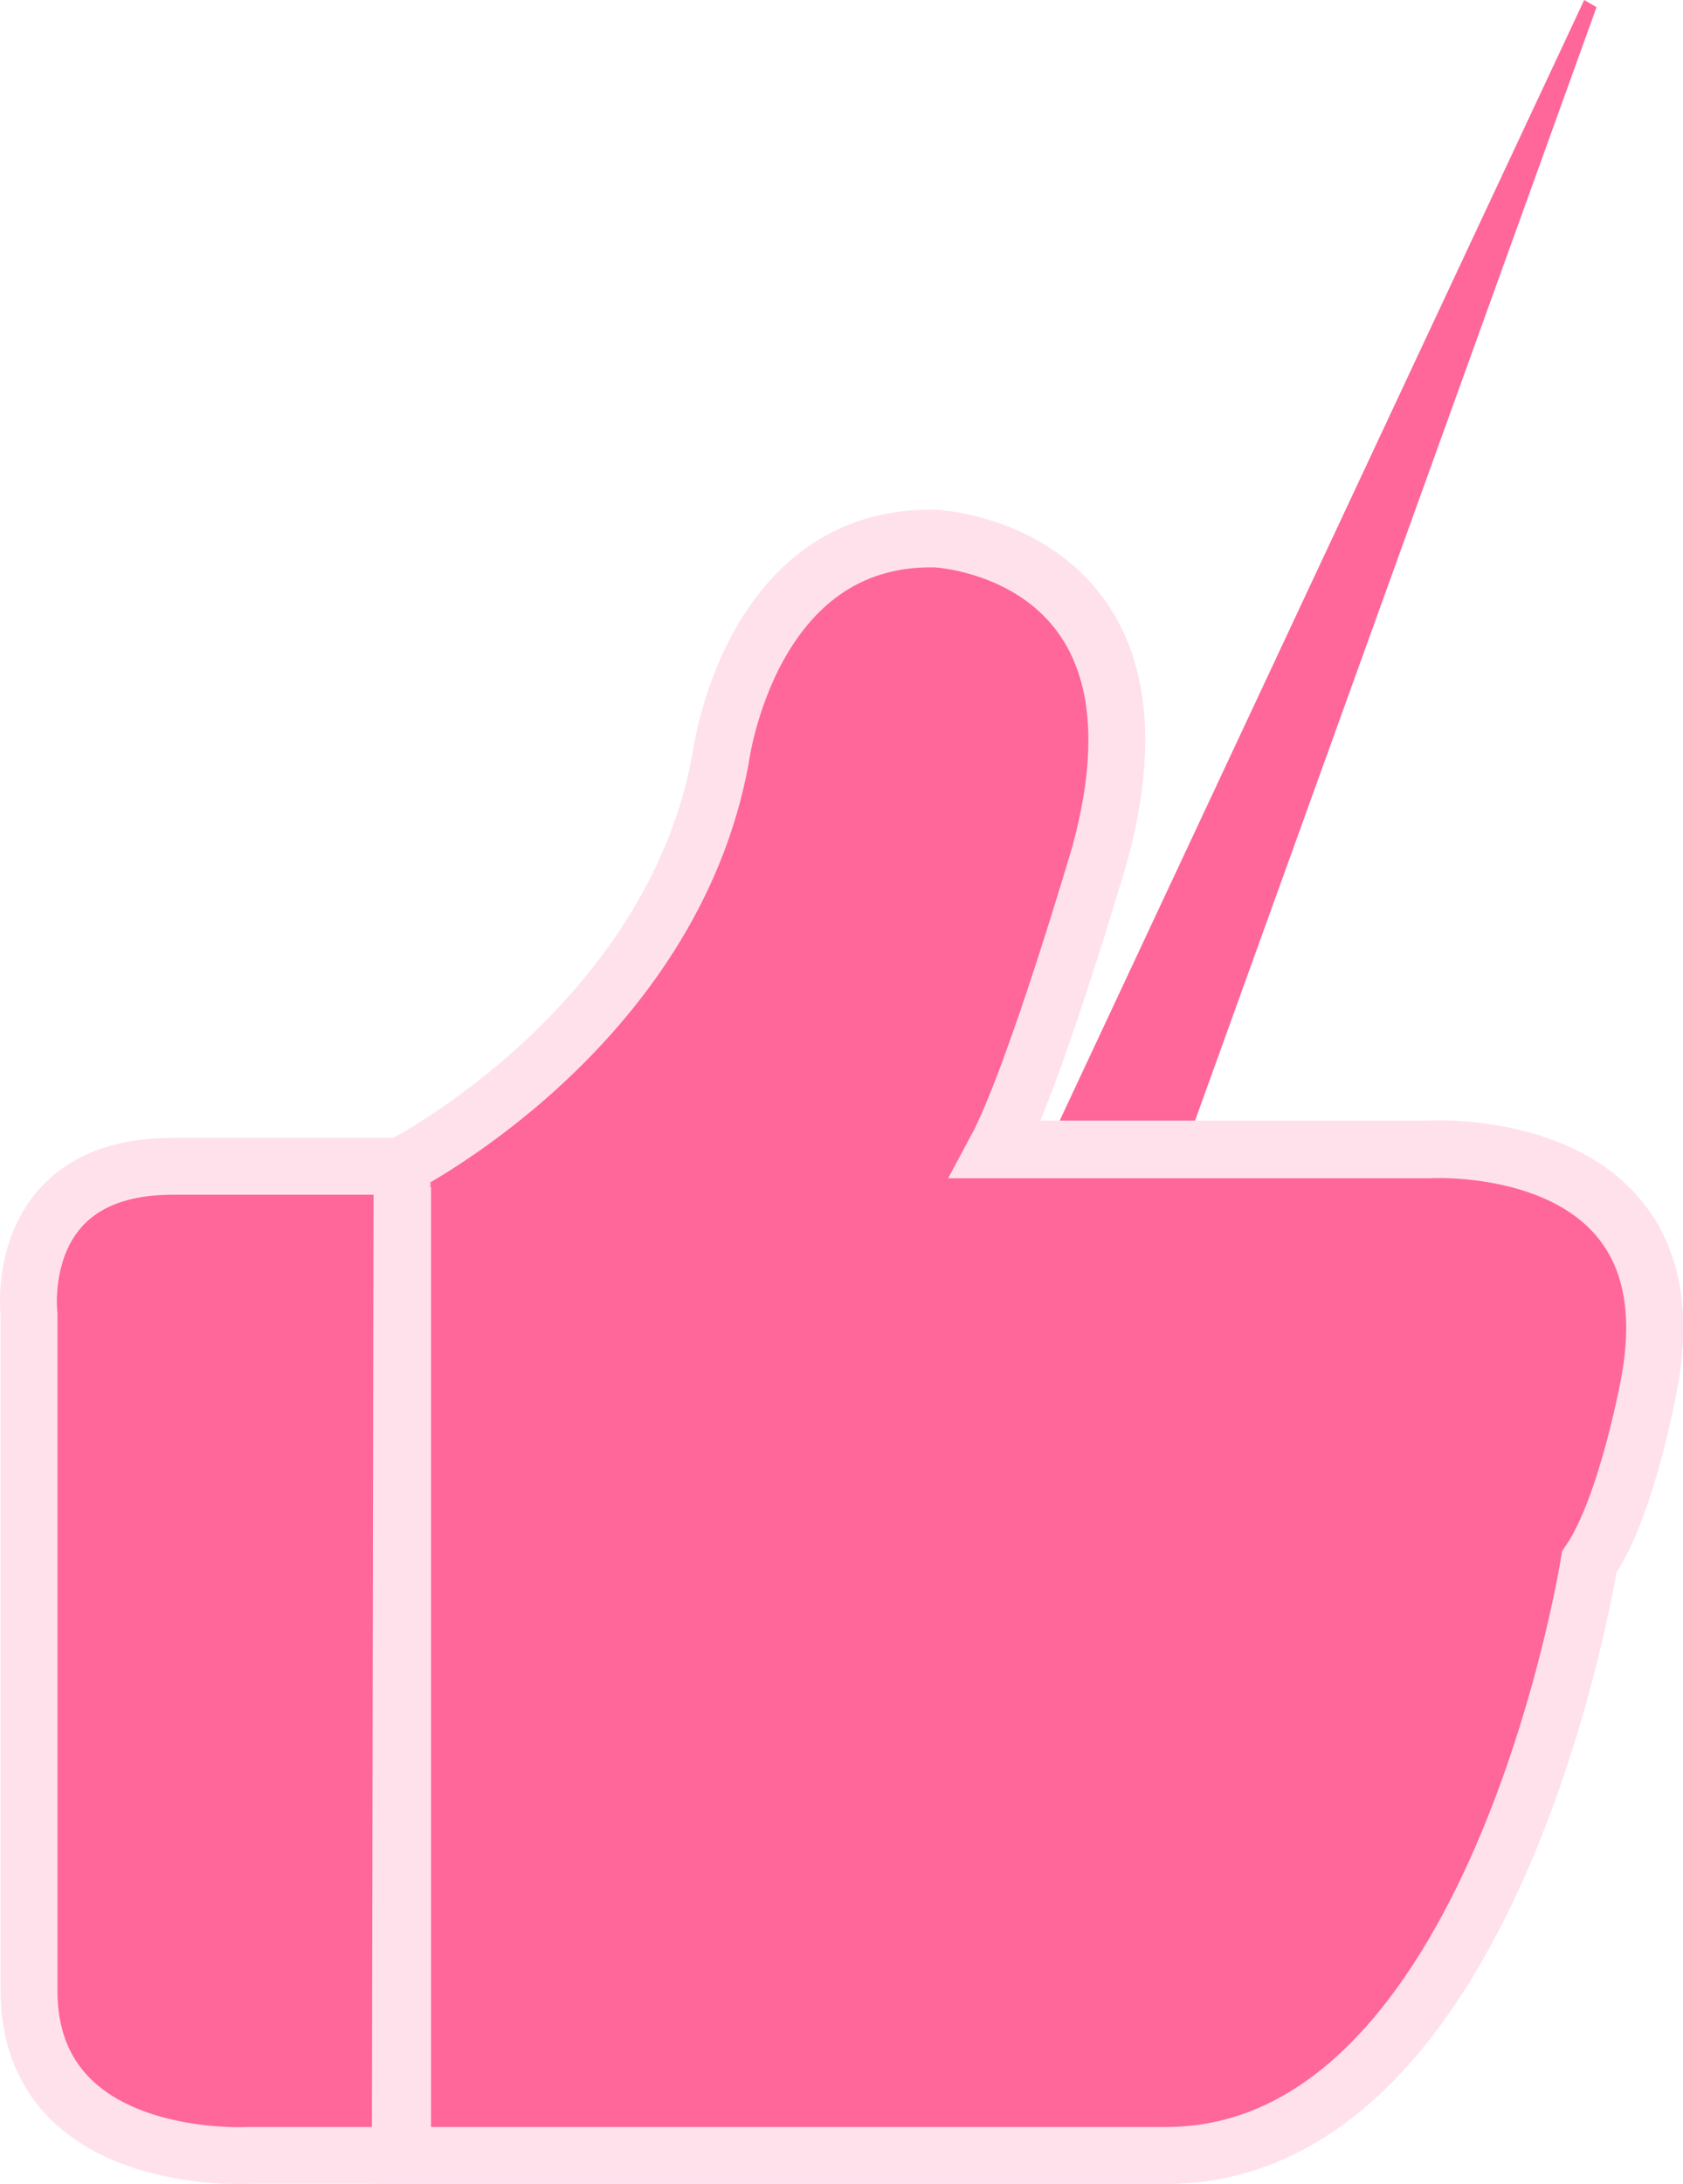
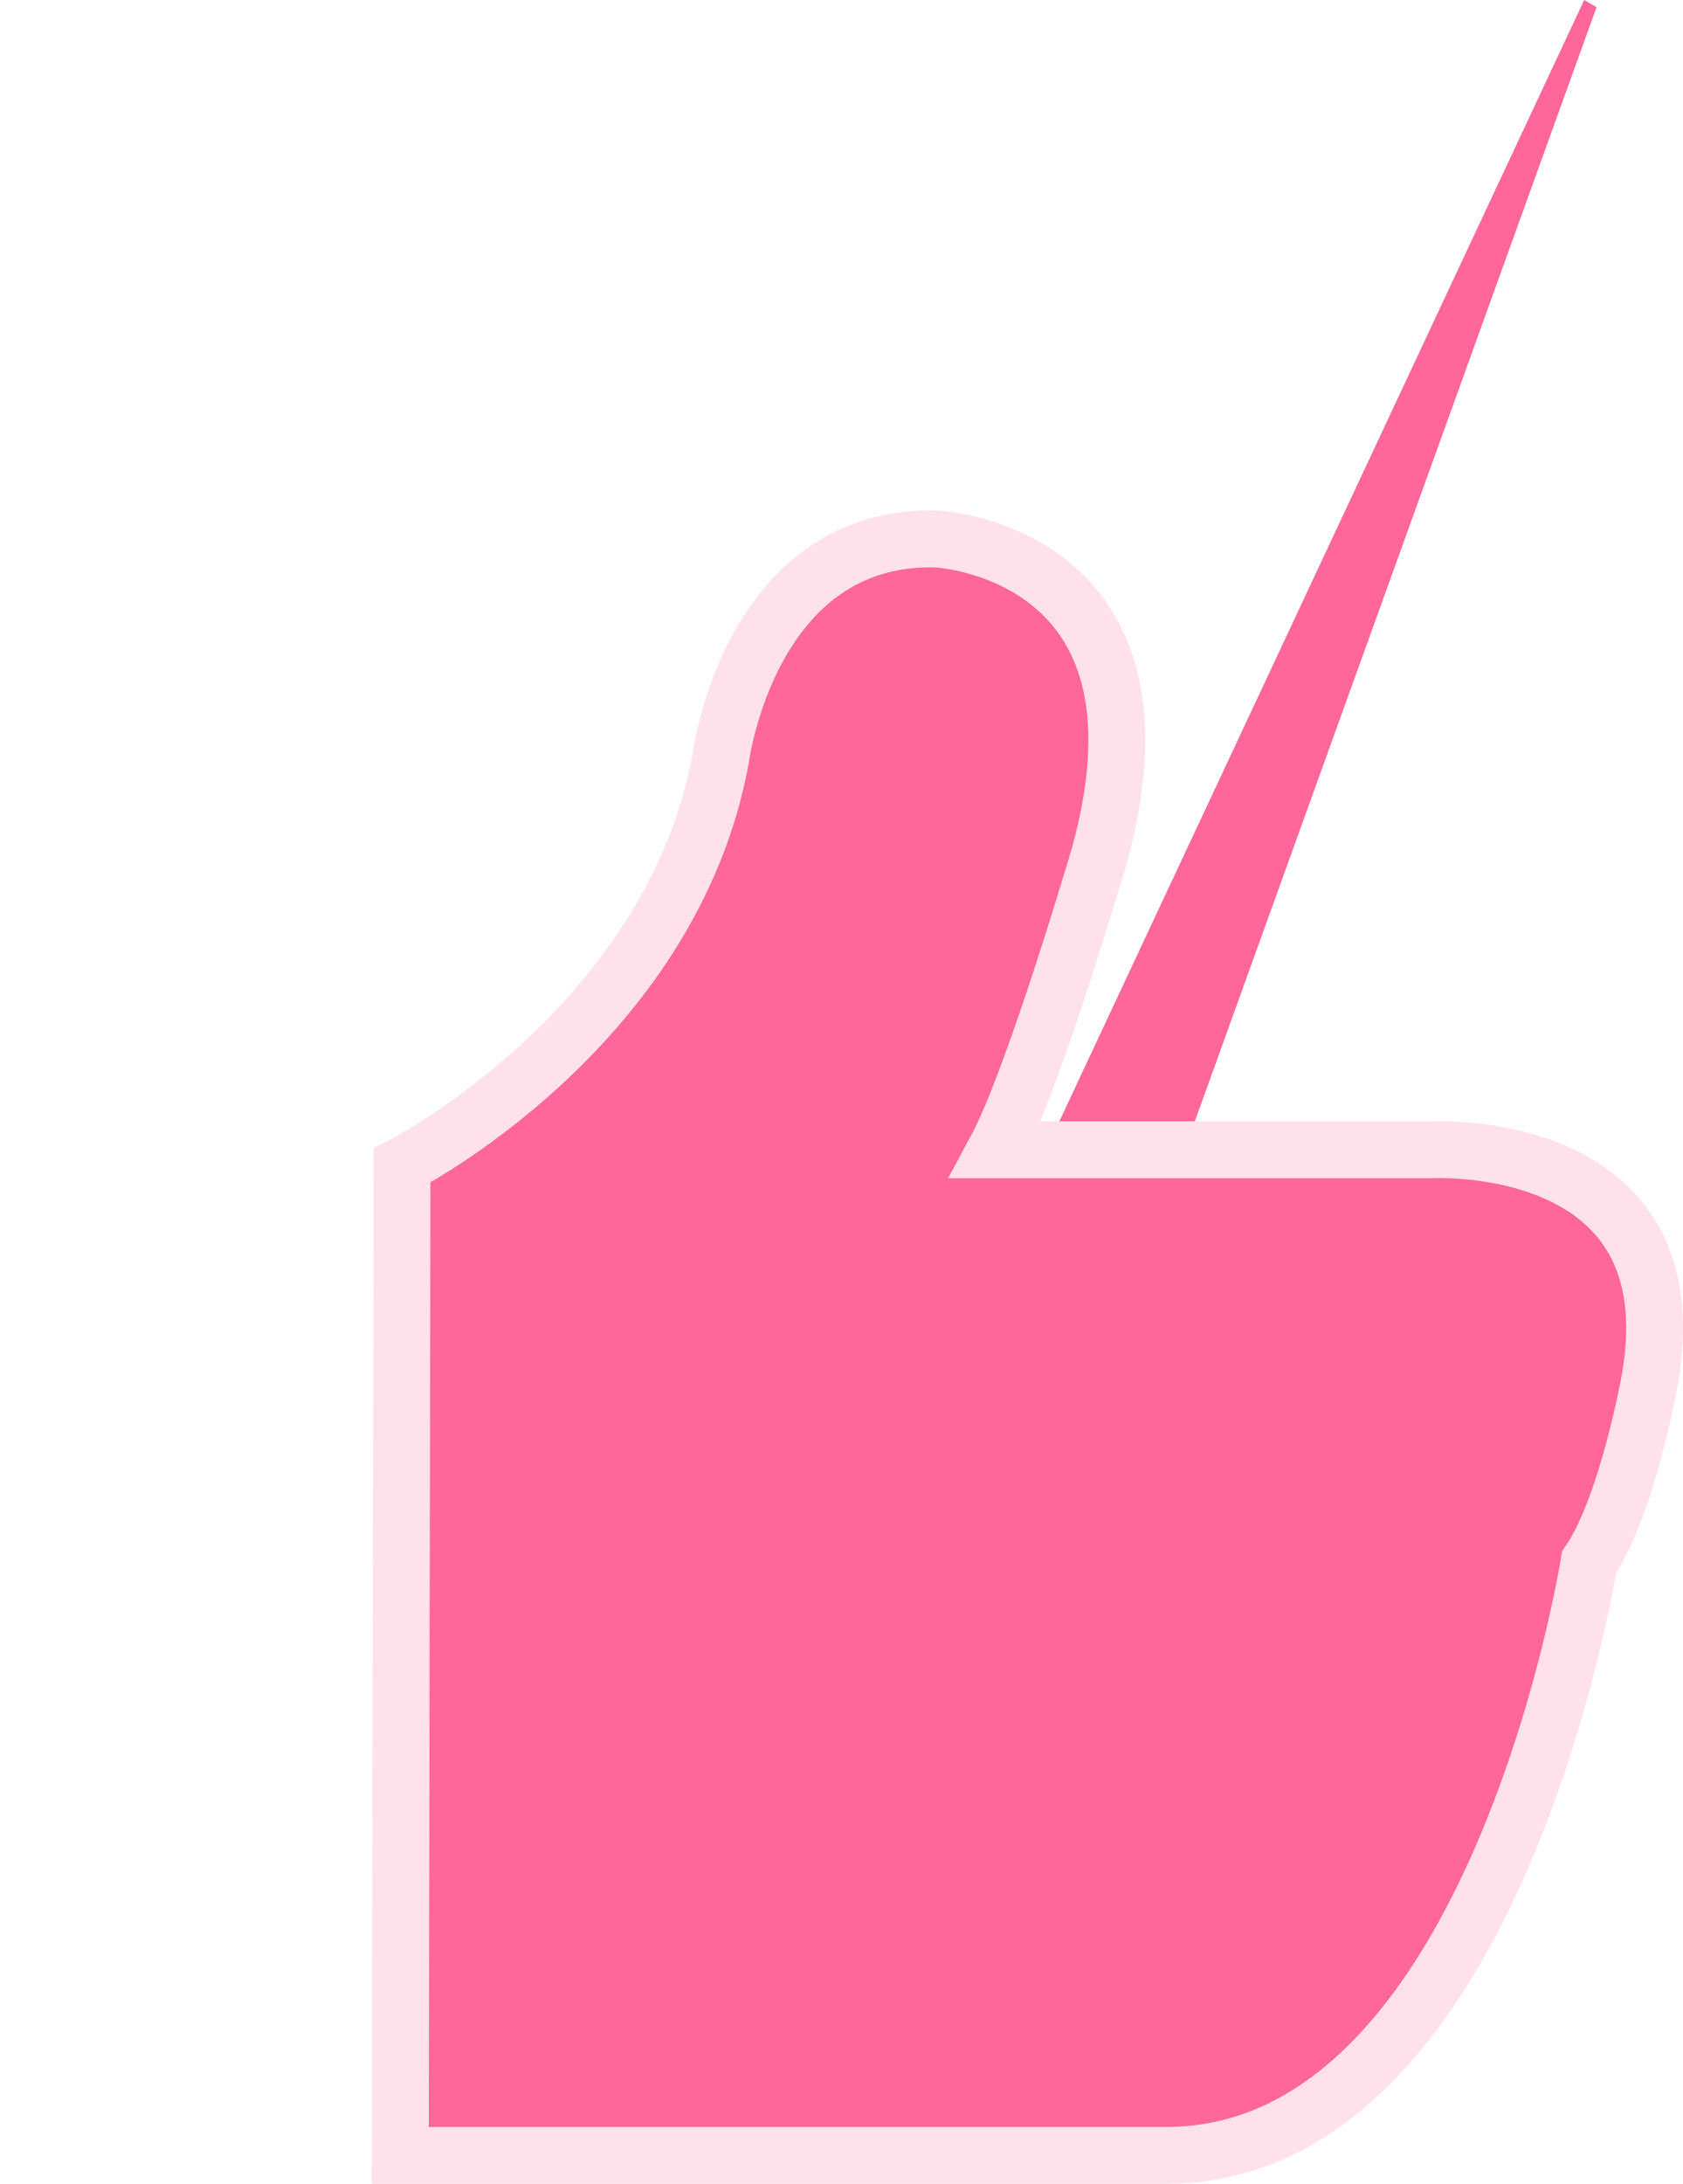
<svg xmlns="http://www.w3.org/2000/svg" viewBox="0 0 88.75 115.13">
  <defs>
    <style>.cls-1,.cls-2{fill:#f69;}.cls-2,.cls-3{stroke:#ffe1ec;stroke-miterlimit:10;stroke-width:3px;}.cls-3{fill:#fc627d;}</style>
  </defs>
  <g id="Capa_2" data-name="Capa 2">
    <g id="Iconos">
      <path class="cls-1" d="M84.19.38,56.69,76.62s0,0,0,0c-.34.85-1.65,1-2.92.26s-2-2-1.68-2.82c0,0-2.67-1.2-2.66-1.21L83.54,0Z" />
-       <path class="cls-2" d="M21.23,61.48S35.42,54.24,38,40c0,0,1.47-11.86,11.33-11.63,0,0,13,.63,8.66,16.56,0,0-3.48,11.87-5.51,15.64H75.4S89.33,59.75,87,72.78c0,0-1.16,6.66-3.19,9.56,0,0-4.93,31.28-22.31,31.28H13.12s-11.59.68-11.59-8.69V69.3s-.95-7.82,7.56-7.82Z" />
      <path class="cls-2" d="M21.11,113.62H61.49c17.38,0,22.31-31.28,22.31-31.28,2-2.9,3.19-9.56,3.19-9.56,2.34-13-11.59-12.17-11.59-12.17H52.51C54.54,56.84,58,45,58,45,62.36,29,49.36,28.41,49.36,28.41,39.5,28.18,38,40,38,40c-2.61,14.2-16.8,21.44-16.8,21.44Z" />
-       <line class="cls-3" x1="21.23" y1="62.58" x2="21.23" y2="112.52" />
    </g>
  </g>
</svg>